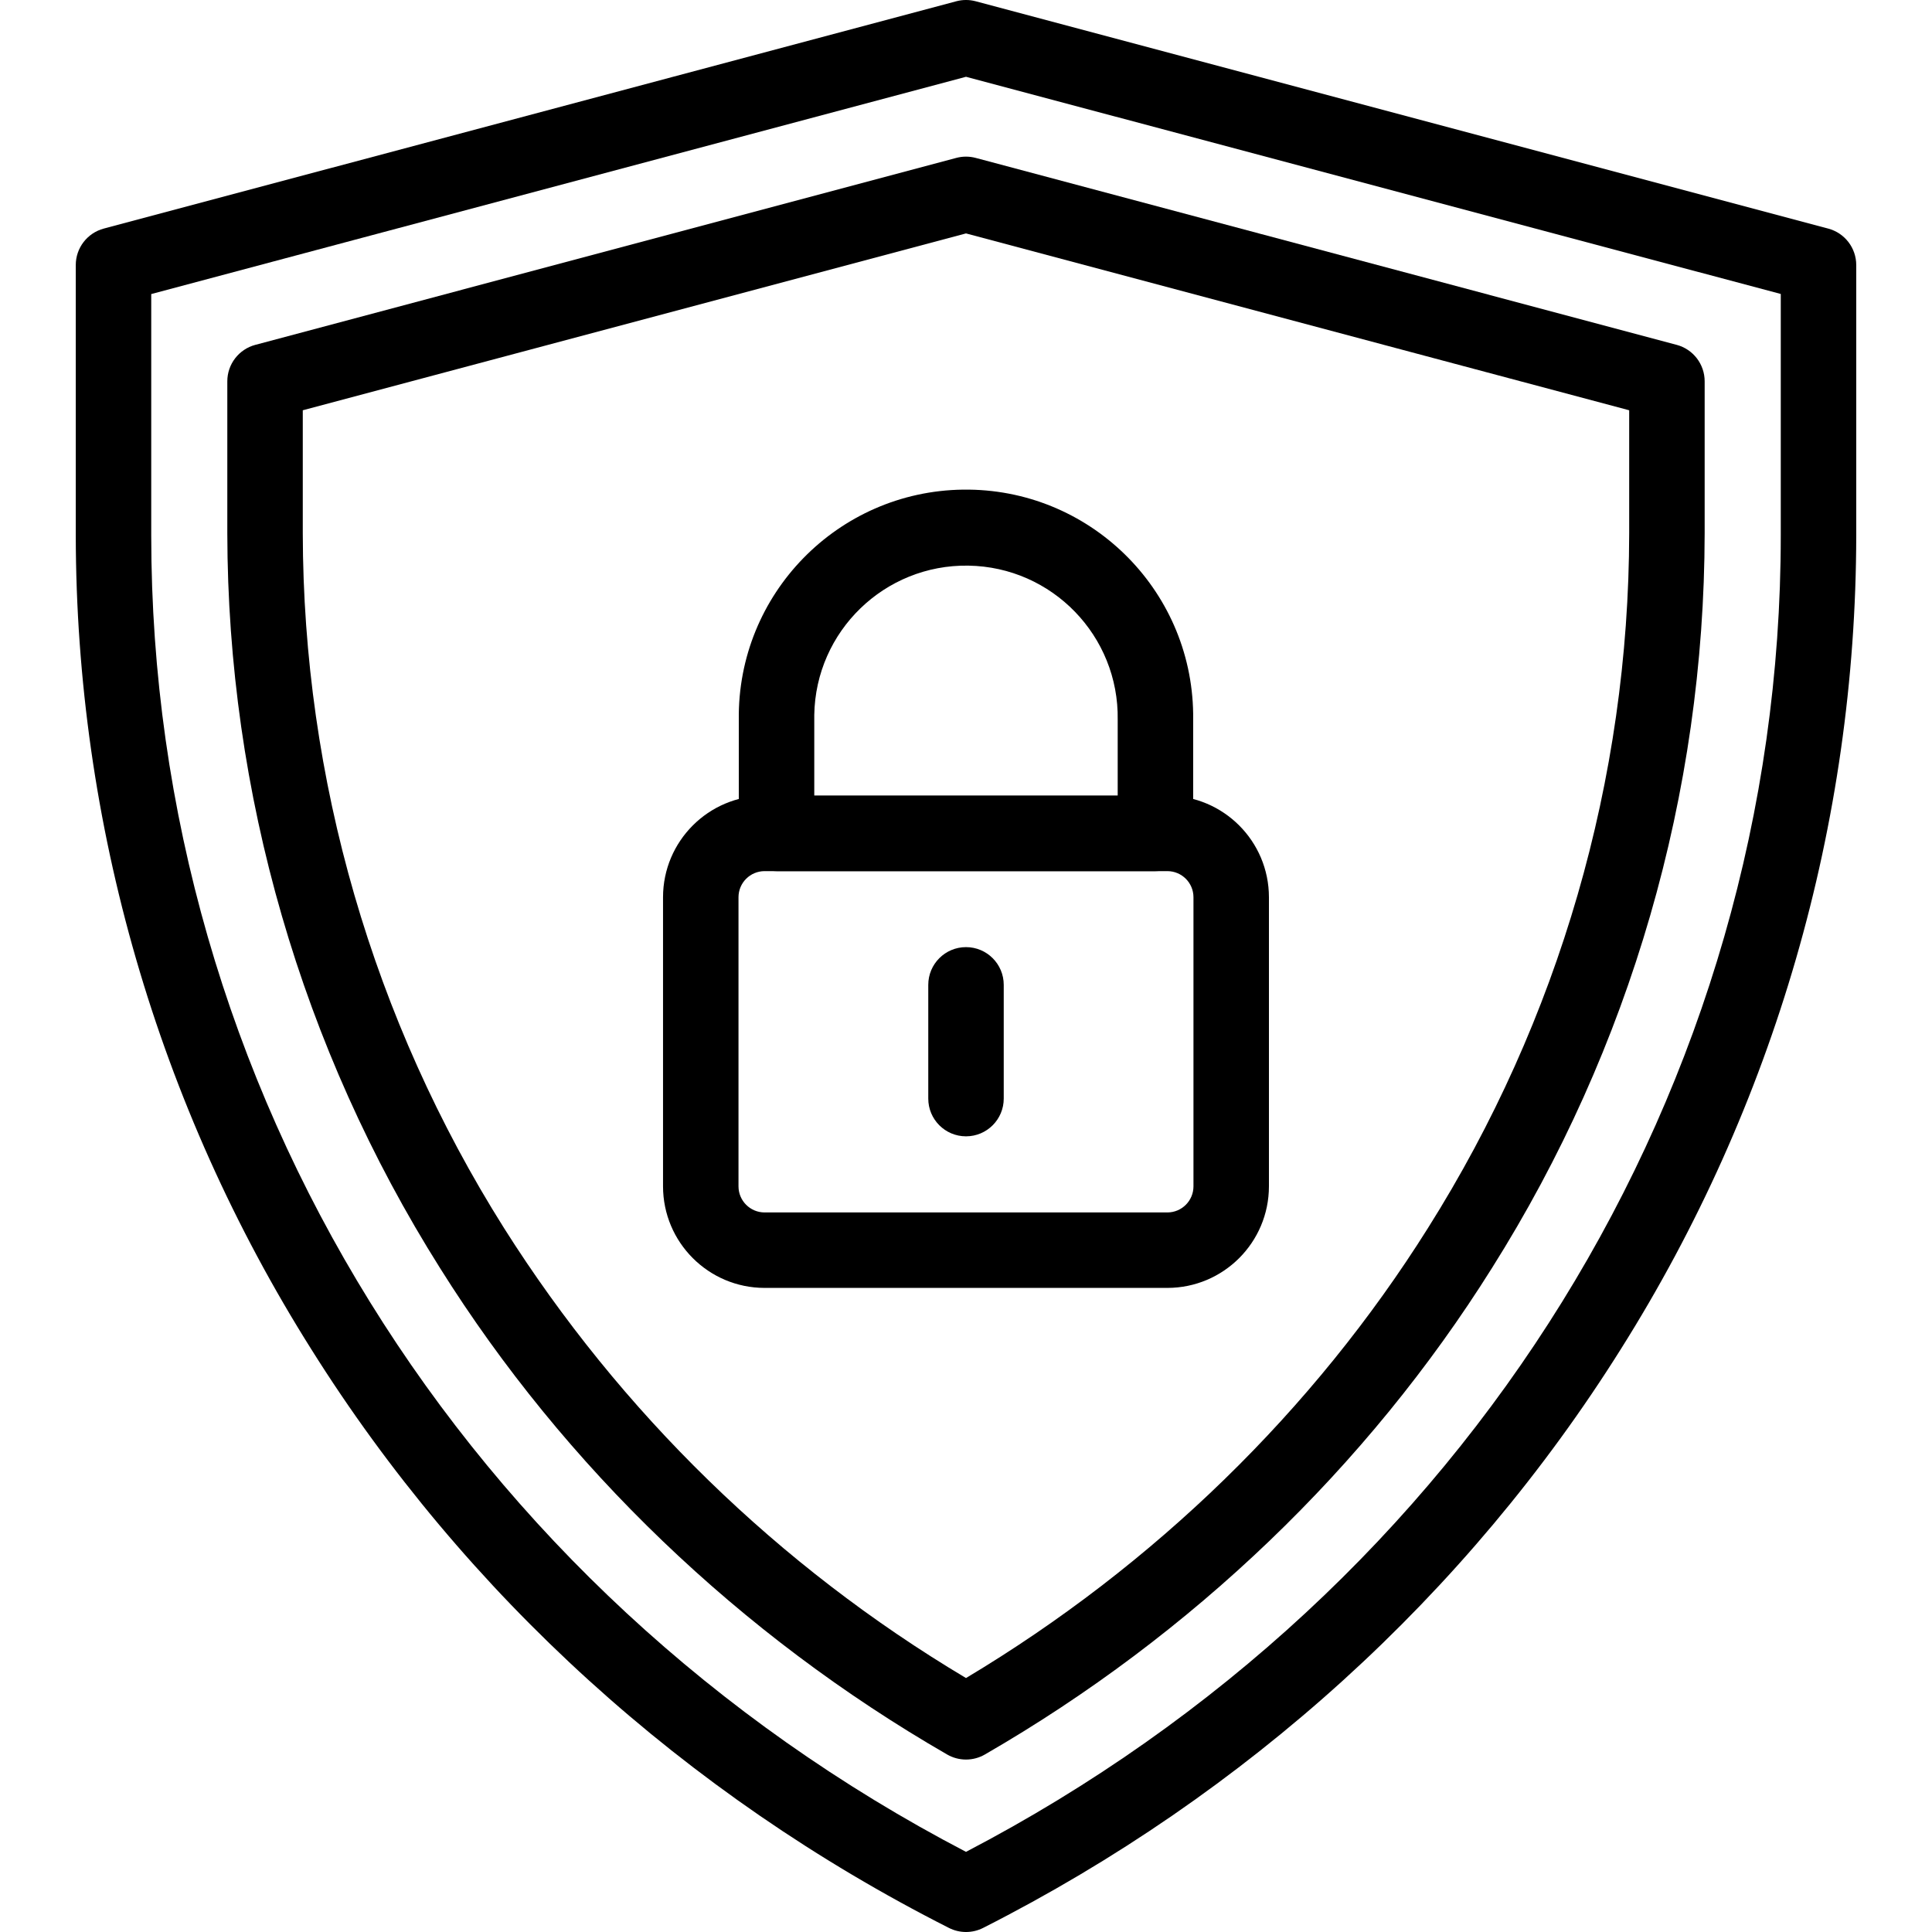
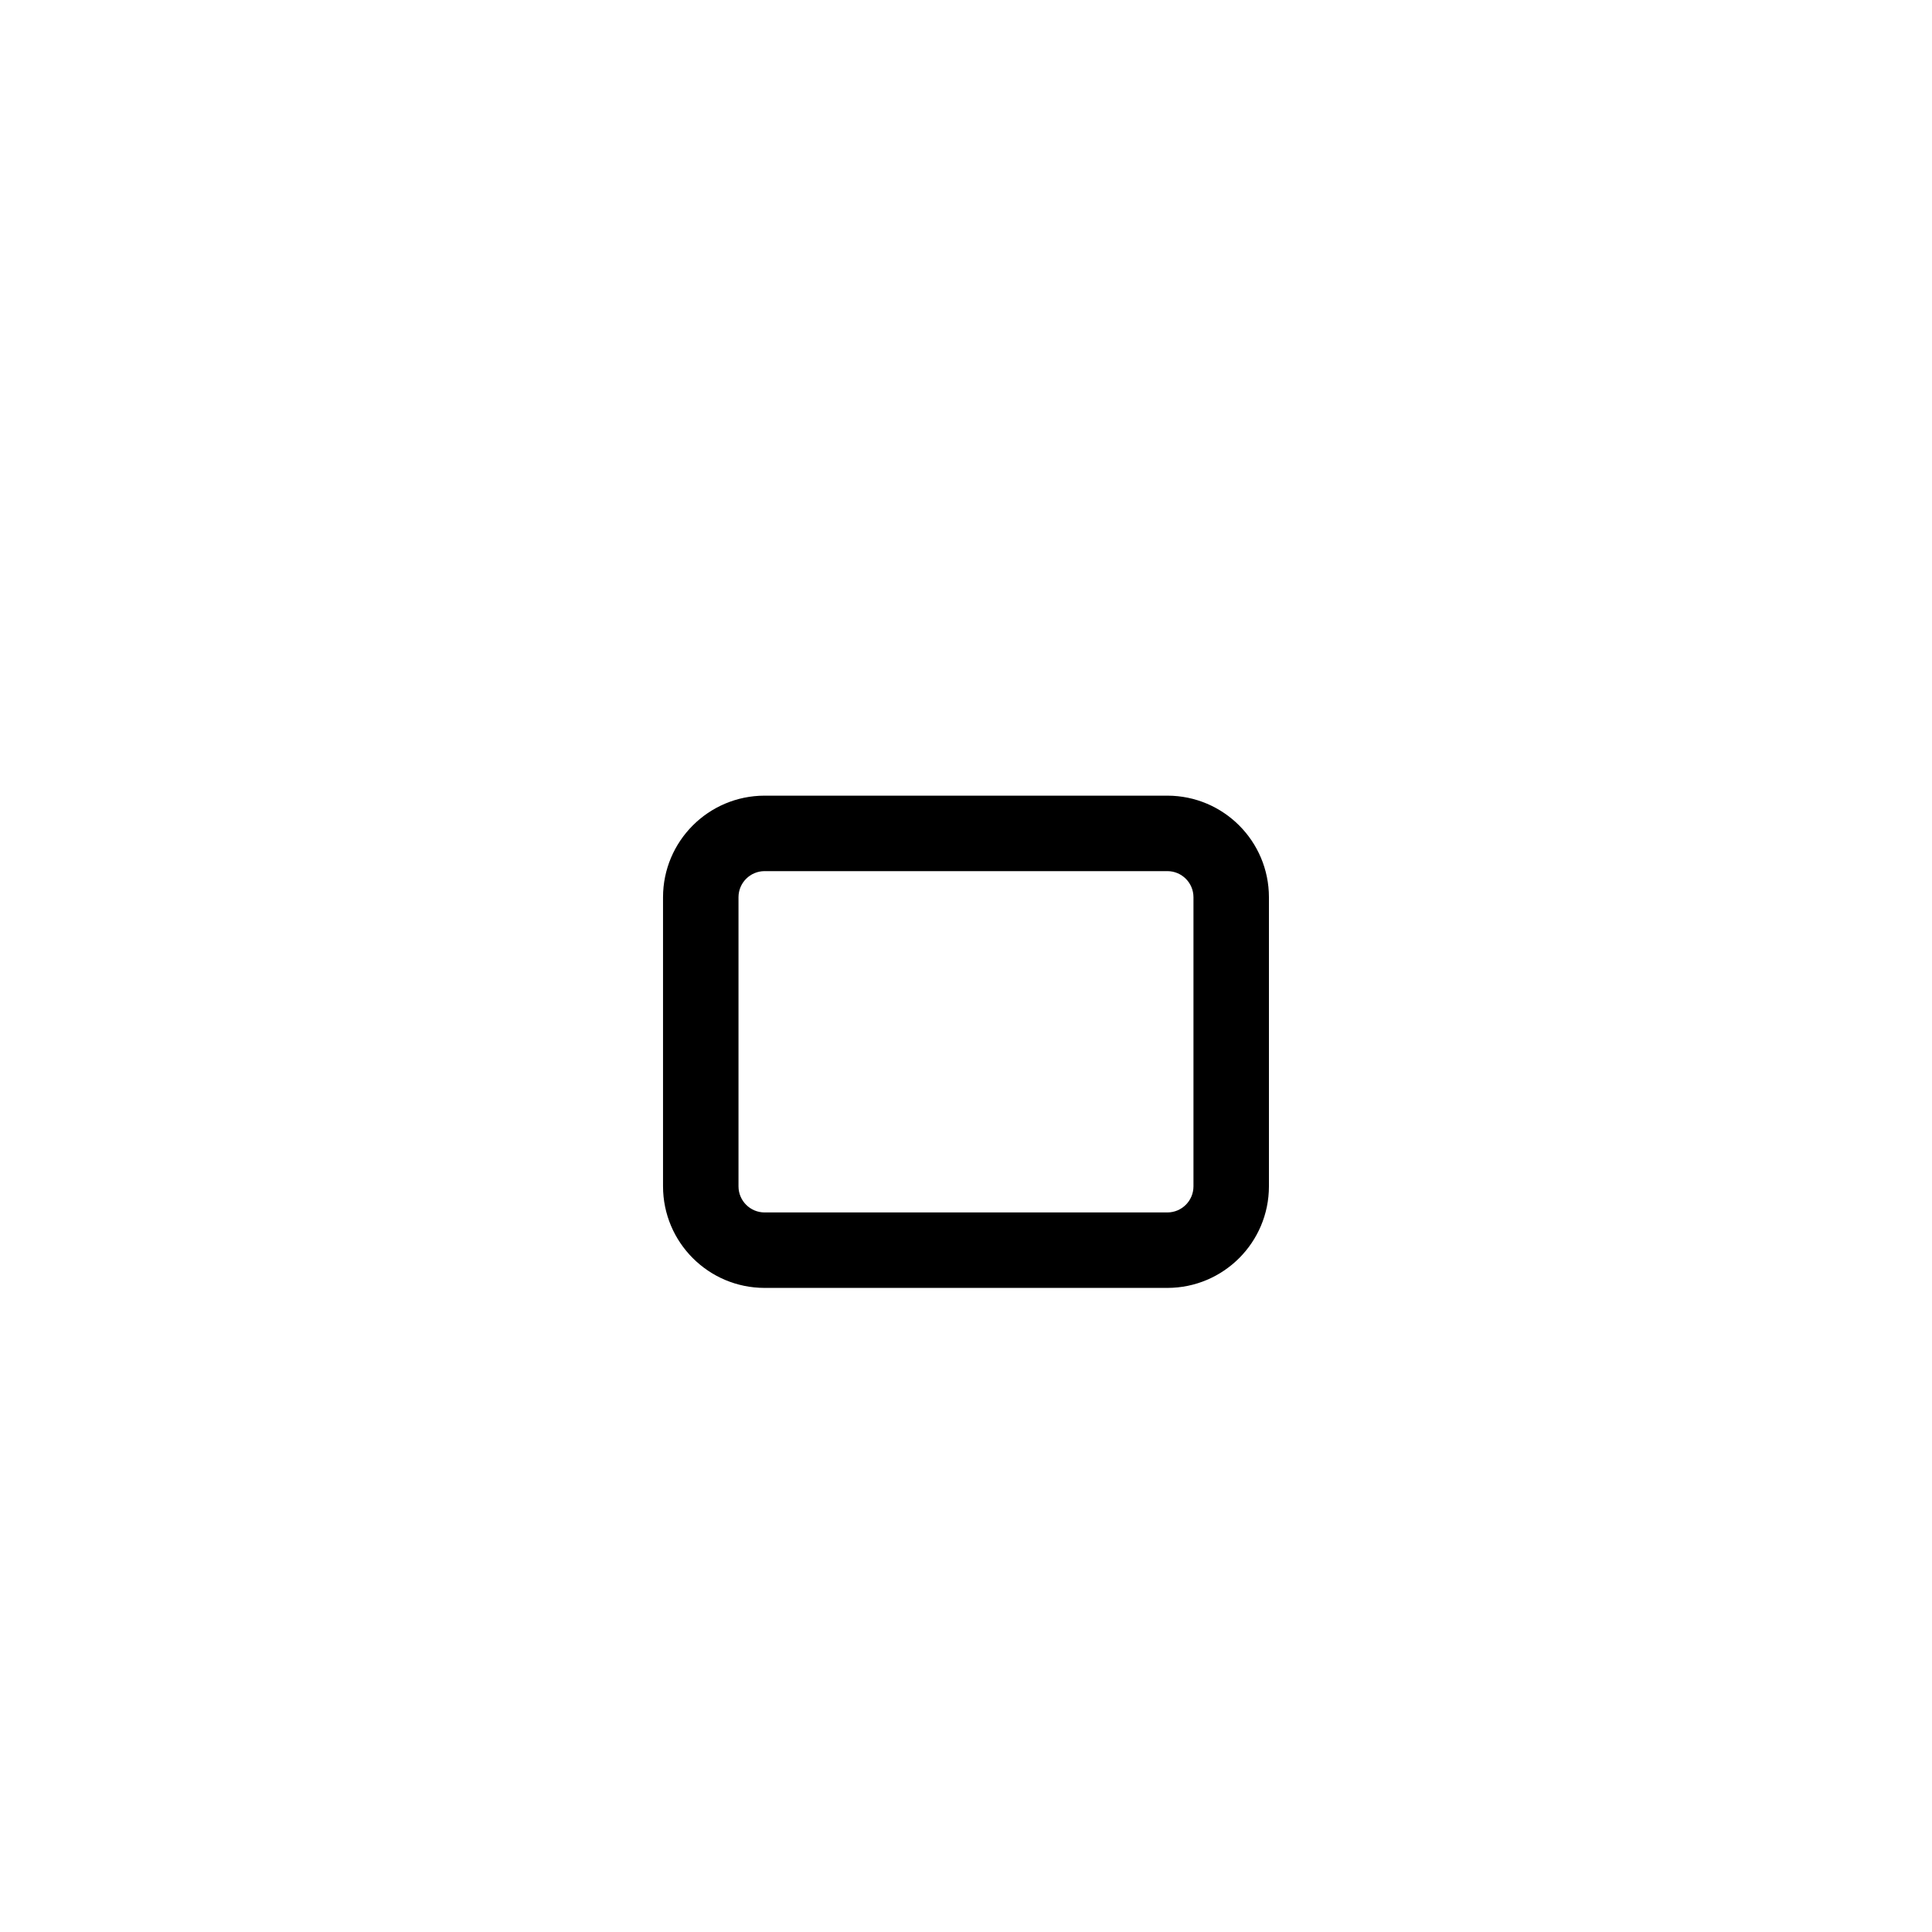
<svg xmlns="http://www.w3.org/2000/svg" id="Capa_1" height="512" viewBox="0 0 511.997 511.997" width="512">
  <g>
    <g id="Layer_2_18_">
      <g id="secure_verified_shield_security_protected_protection_secure">
-         <path d="m255.999 511.997c-1.571 0-3.119-.37-4.52-1.08-69.79-35.34-128.23-88.38-169-153.38-40.682-64.57-62.312-139.313-62.4-215.63v-71.66c-.004-4.532 3.041-8.501 7.42-9.67l225.92-60.24c1.687-.45 3.463-.45 5.15 0l225.92 60.24c4.383 1.166 7.433 5.135 7.43 9.67v71.66c-.09 76.316-21.716 151.057-62.39 215.63-40.78 65-99.22 118-169 153.38-1.404.712-2.956 1.082-4.53 1.08zm-215.92-434.07v64c0 146.07 82.59 279.29 215.92 348.83 133.32-69.54 215.92-202.76 215.92-348.85v-64l-215.92-57.56z" />
-         <path d="m255.999 466.297c-1.755 0-3.48-.462-5-1.34-54.92-31.67-101.34-76.24-134.37-128.88-36.752-58.323-56.298-125.834-56.39-194.77v-40.26c.002-4.532 3.051-8.495 7.43-9.66l185.75-49.54c1.687-.45 3.463-.45 5.15 0l185.76 49.54c4.375 1.168 7.419 5.131 7.42 9.66v40.26c-.092 68.936-19.638 136.447-56.39 194.77-33 52.64-79.48 97.2-134.36 128.88-1.521.878-3.245 1.34-5 1.34zm-175.76-357.57v32.58c.093 65.176 18.578 129.002 53.33 184.14 30.868 48.822 72.813 89.678 122.43 119.25 49.88-29.84 92.13-71 122.42-119.25 34.752-55.138 53.237-118.964 53.33-184.14v-32.58l-175.75-46.87z" />
        <path d="m309.379 341.307h-106.76c-14.855-.017-26.893-12.055-26.91-26.91v-76.63c.017-14.855 12.055-26.893 26.91-26.91h106.76c14.851.022 26.883 12.059 26.9 26.91v76.63c-.017 14.851-12.049 26.888-26.9 26.91zm-106.76-110.45c-3.814.006-6.904 3.096-6.91 6.91v76.63c.006 3.814 3.096 6.905 6.91 6.91h106.76c3.81-.011 6.895-3.1 6.9-6.91v-76.63c-.005-3.81-3.09-6.899-6.9-6.91z" />
-         <path d="m306.199 230.857h-100.41c-5.523 0-10-4.477-10-10v-30.12c-.429-33.25 26.178-60.553 59.429-60.981s60.553 26.178 60.981 59.429c.007.517.007 1.035 0 1.553v30.12c0 5.522-4.478 9.999-10 9.999zm-90.41-20h80.41v-20.12c.35-22.205-17.366-40.489-39.571-40.839s-40.489 17.367-40.839 39.571c-.007.423-.007.845 0 1.268z" />
-         <path d="m255.999 301.137c-5.523 0-10-4.477-10-10v-30.14c0-5.523 4.477-10 10-10s10 4.477 10 10v30.12c.011 5.523-4.457 10.009-9.98 10.02-.007 0-.014 0-.02 0z" />
      </g>
    </g>
  </g>
</svg>